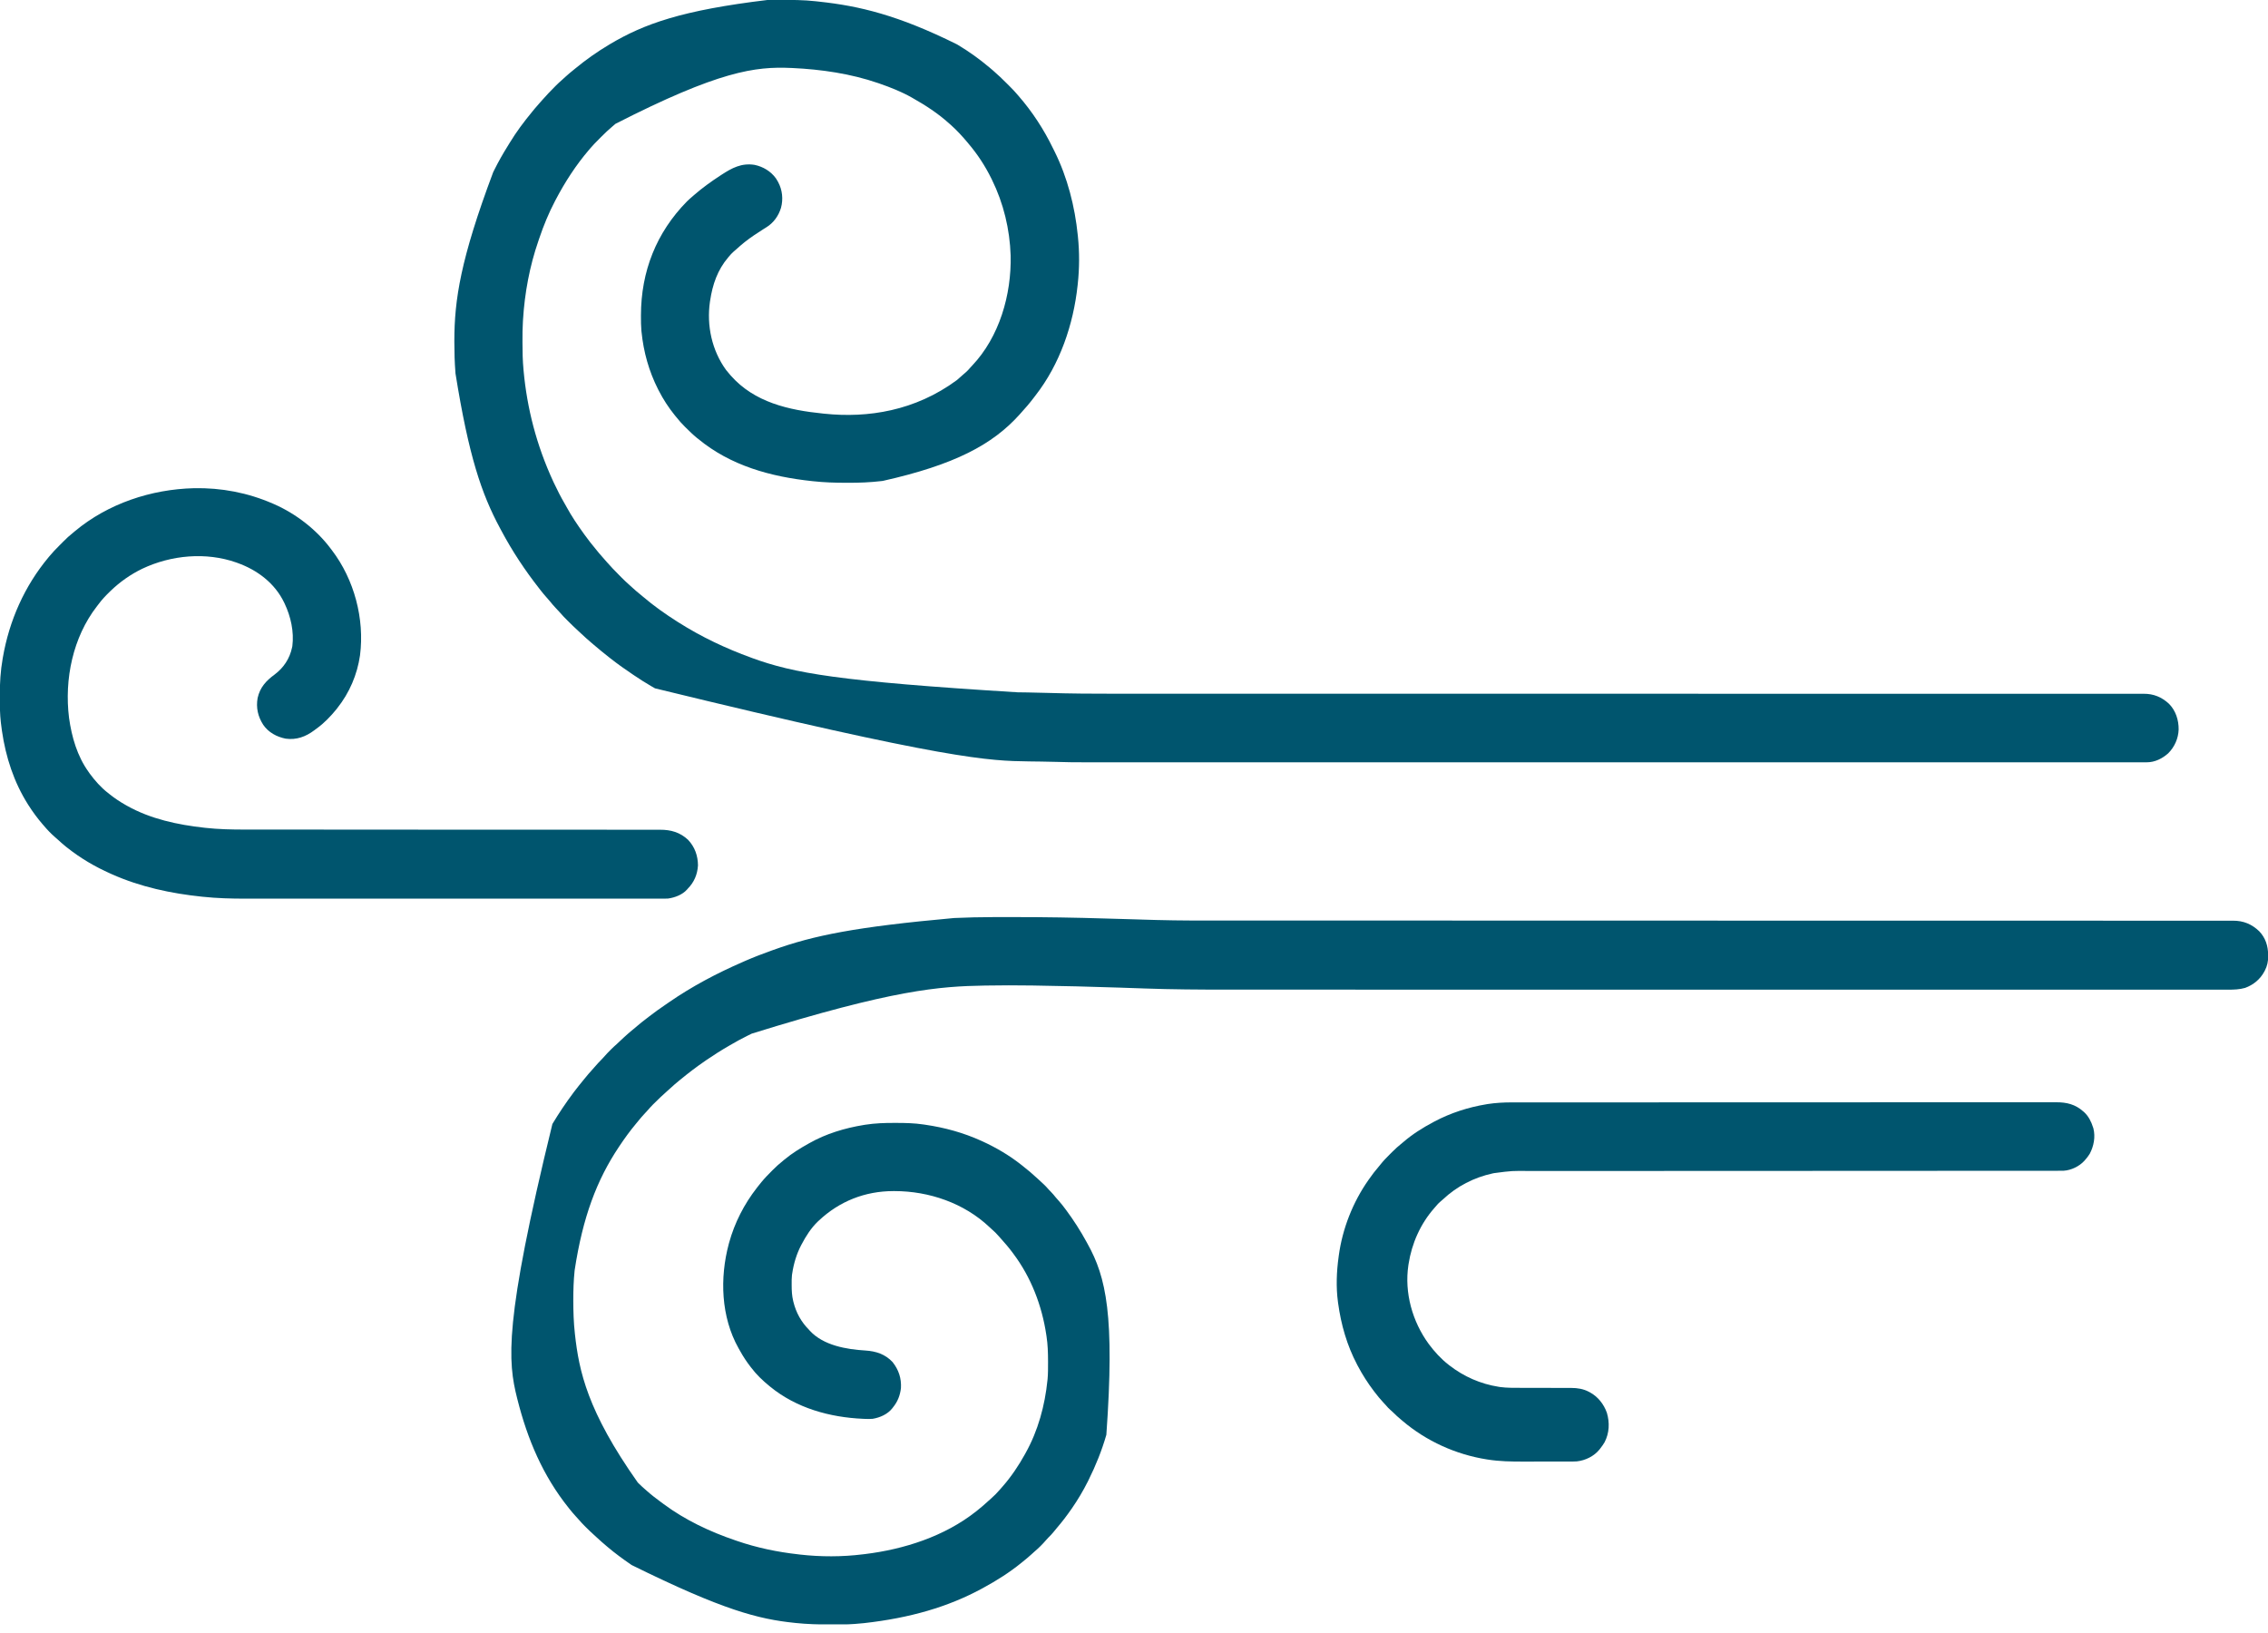
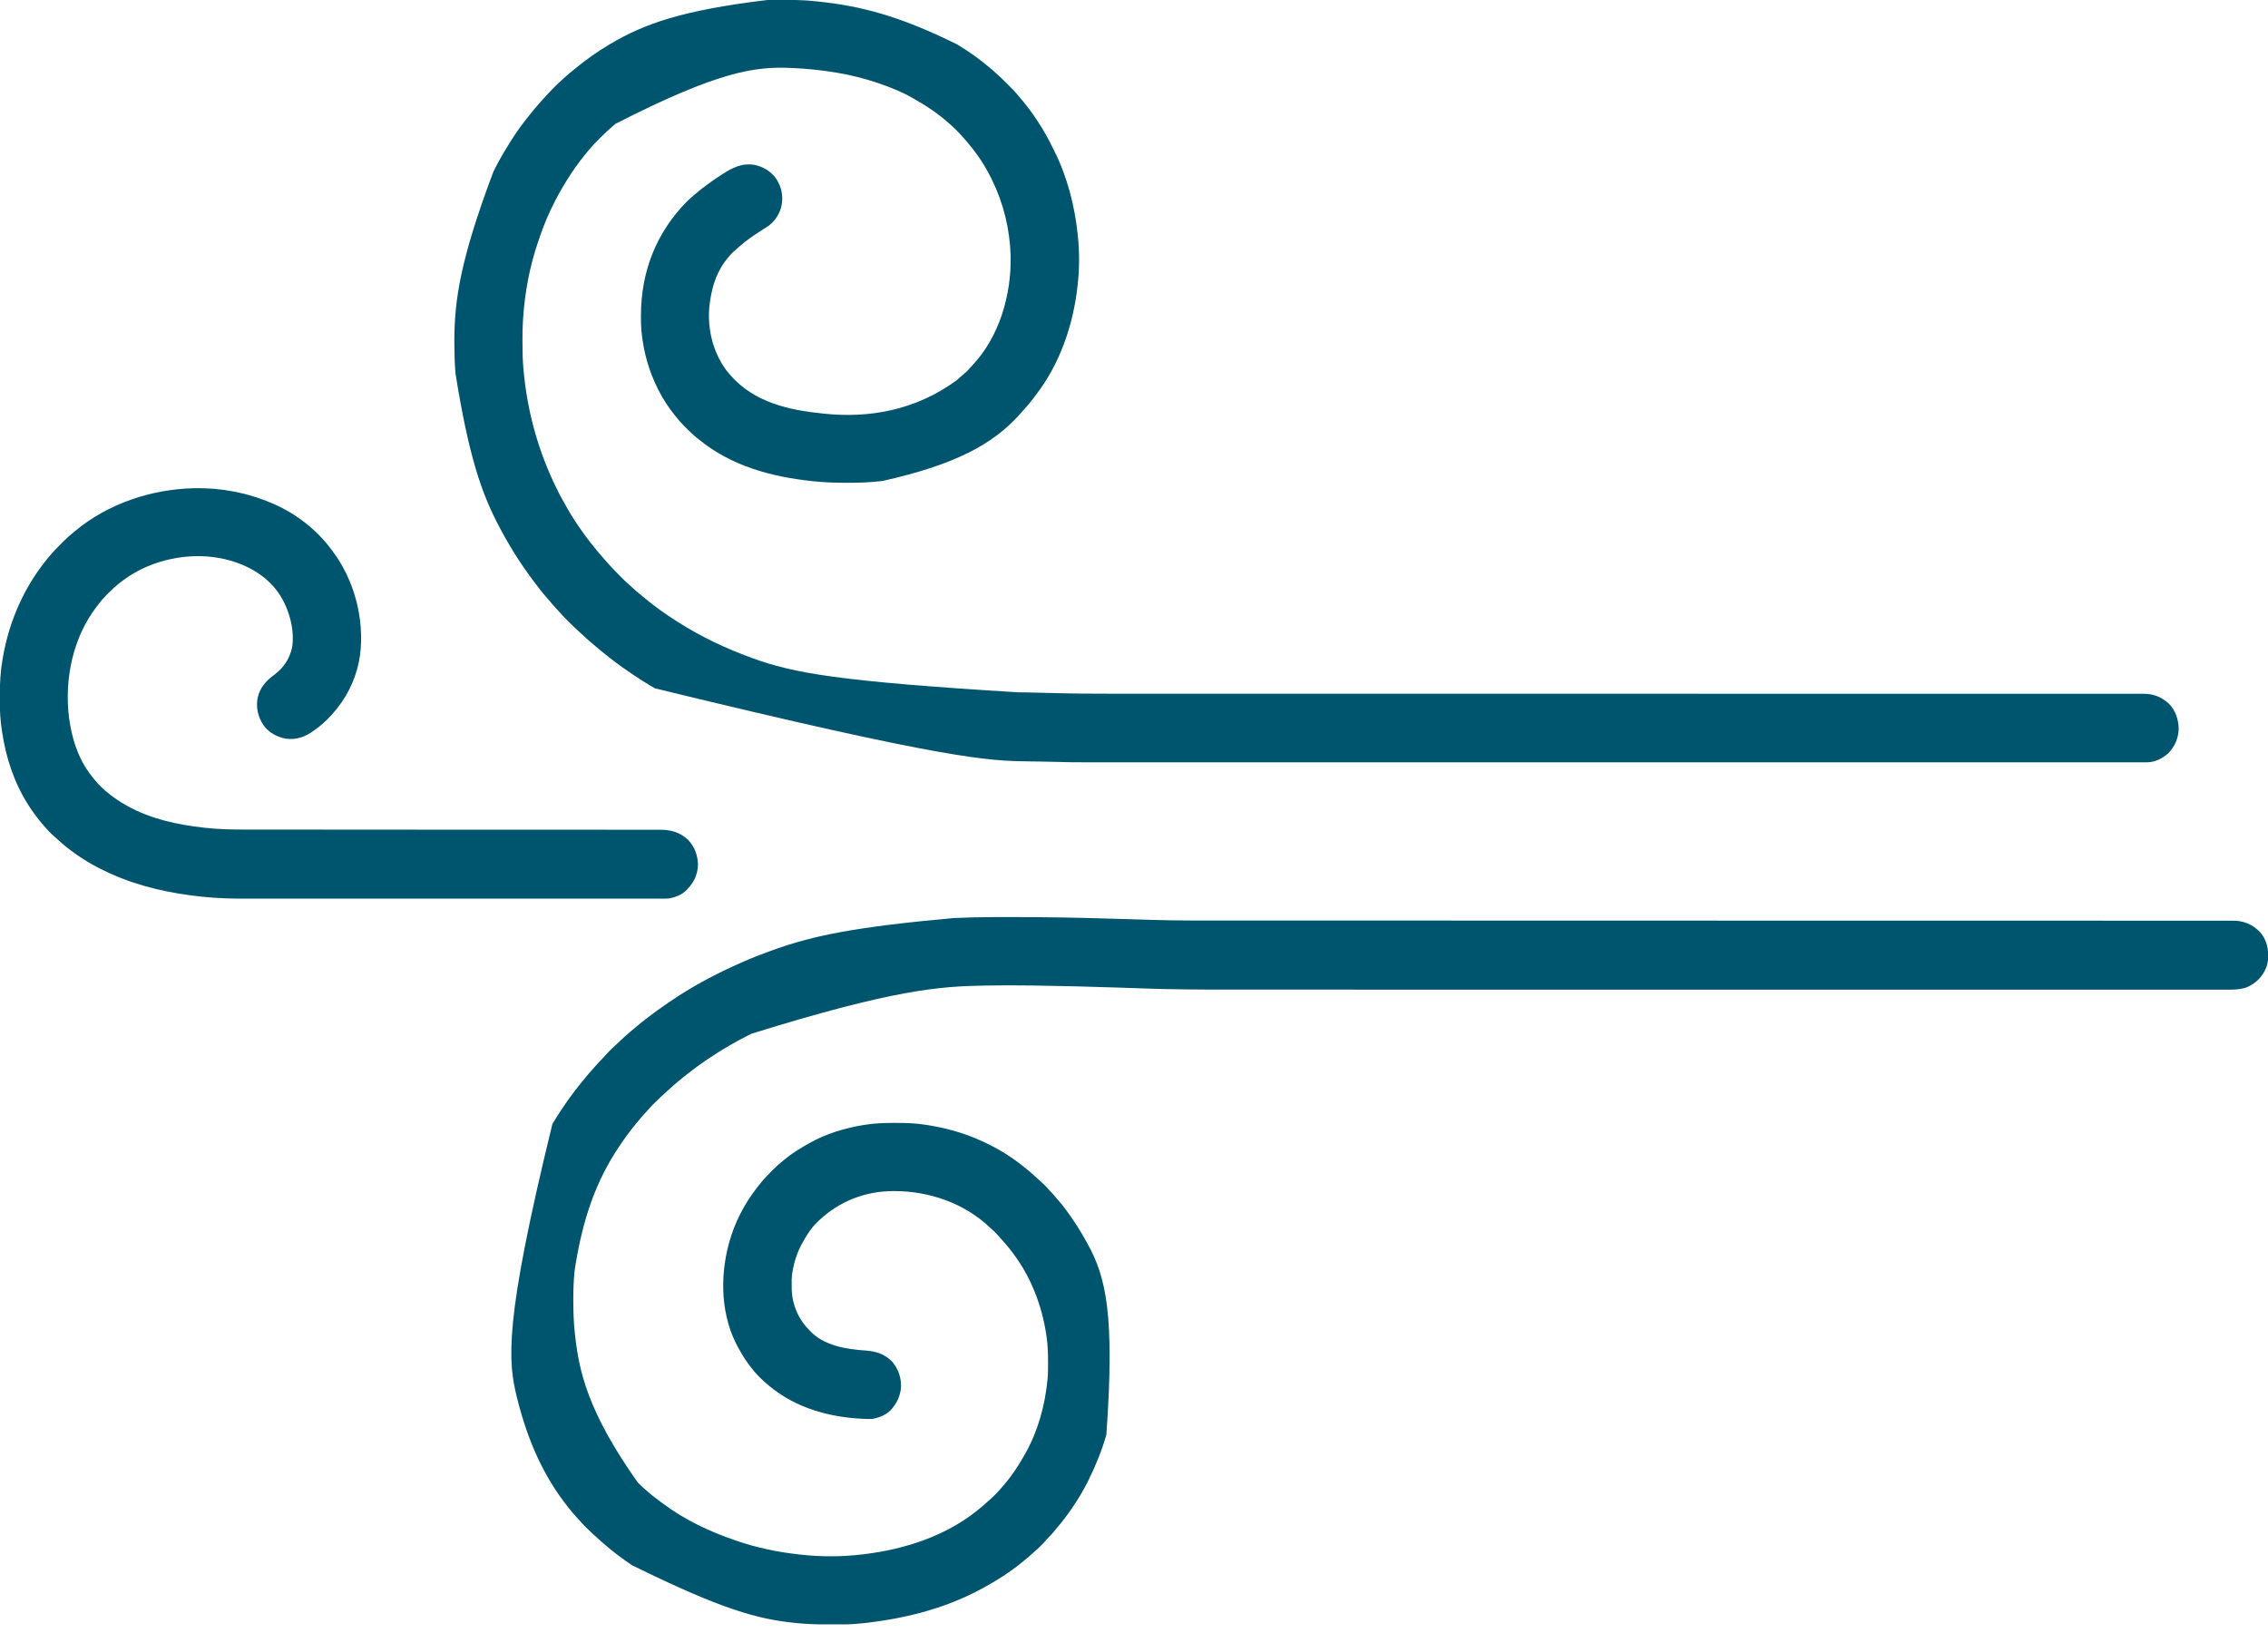
<svg xmlns="http://www.w3.org/2000/svg" width="100" height="72" viewBox="0 0 100 72" fill="none">
  <g clip-path="url(#clip0_2883_12324)">
    <path d="M33.865 -0.004C33.9 -0.005 33.935 -0.005 33.97 -0.005C34.081 -0.005 34.192 -0.005 34.304 -0.005C34.332 -0.005 34.332 -0.005 34.361 -0.005C34.901 -0.005 35.438 -0.004 35.974 0.056C36.025 0.062 36.075 0.067 36.124 0.073C37.885 0.262 39.598 0.666 42.193 1.955C42.212 1.966 42.231 1.977 42.25 1.989C42.73 2.277 43.184 2.603 43.612 2.963C43.629 2.977 43.629 2.977 43.646 2.991C43.682 3.022 43.718 3.052 43.754 3.083C43.77 3.096 43.77 3.096 43.786 3.11C44.003 3.296 44.208 3.494 44.409 3.696C44.443 3.73 44.478 3.765 44.513 3.8C44.629 3.915 44.741 4.032 44.847 4.157C44.866 4.179 44.886 4.202 44.905 4.224C45.513 4.92 46.027 5.71 46.43 6.542C46.452 6.587 46.475 6.633 46.498 6.678C47.067 7.827 47.392 9.1 47.521 10.372C47.523 10.395 47.526 10.418 47.528 10.441C47.598 11.121 47.595 11.832 47.521 12.513C47.519 12.537 47.516 12.561 47.513 12.586C47.327 14.314 46.732 16.055 45.657 17.436C45.629 17.471 45.602 17.507 45.575 17.543C45.399 17.776 45.209 17.997 45.011 18.213C44.993 18.233 44.976 18.253 44.957 18.274C43.762 19.604 42.093 20.492 38.926 21.203C38.901 21.206 38.876 21.209 38.85 21.212C38.37 21.268 37.89 21.288 37.407 21.286C37.363 21.286 37.319 21.286 37.275 21.286C36.8 21.285 36.329 21.27 35.857 21.218C35.84 21.216 35.824 21.215 35.807 21.213C33.983 21.019 32.213 20.535 30.776 19.345C30.756 19.329 30.736 19.314 30.716 19.298C30.546 19.158 30.39 19.005 30.234 18.85C30.224 18.84 30.213 18.829 30.202 18.819C30.061 18.679 29.932 18.534 29.809 18.378C29.79 18.355 29.771 18.333 29.753 18.31C29.482 17.975 29.243 17.609 29.048 17.226C29.038 17.207 29.028 17.188 29.018 17.169C28.613 16.372 28.375 15.521 28.286 14.632C28.283 14.603 28.283 14.603 28.28 14.573C28.262 14.368 28.261 14.163 28.261 13.957C28.261 13.938 28.261 13.919 28.261 13.9C28.263 11.968 28.94 10.251 30.29 8.88C30.366 8.805 30.447 8.734 30.529 8.664C30.55 8.645 30.572 8.626 30.594 8.607C30.961 8.288 31.355 8.003 31.763 7.738C31.778 7.728 31.793 7.718 31.809 7.708C32.273 7.405 32.697 7.178 33.271 7.269C33.647 7.349 33.981 7.548 34.209 7.86C34.231 7.894 34.252 7.929 34.273 7.964C34.284 7.983 34.295 8.001 34.306 8.021C34.496 8.37 34.54 8.781 34.435 9.165C34.328 9.518 34.106 9.828 33.791 10.021C33.76 10.04 33.729 10.06 33.699 10.079C33.682 10.09 33.665 10.1 33.648 10.111C33.377 10.284 33.105 10.46 32.853 10.66C32.825 10.683 32.825 10.683 32.796 10.706C32.683 10.797 32.575 10.891 32.468 10.989C32.428 11.025 32.387 11.059 32.346 11.094C32.266 11.162 32.2 11.239 32.133 11.319C32.124 11.329 32.116 11.34 32.107 11.35C31.637 11.9 31.417 12.546 31.311 13.254C31.308 13.27 31.306 13.286 31.303 13.302C31.151 14.353 31.388 15.453 32.016 16.315C32.066 16.381 32.119 16.443 32.175 16.505C32.197 16.531 32.197 16.531 32.219 16.557C33.265 17.744 34.777 18.081 36.289 18.234C36.312 18.236 36.335 18.239 36.358 18.241C38.27 18.439 40.348 18.117 42.189 16.76C42.279 16.685 42.367 16.607 42.453 16.528C42.498 16.488 42.542 16.45 42.588 16.411C42.655 16.353 42.713 16.29 42.77 16.222C42.799 16.189 42.828 16.157 42.859 16.125C44.067 14.855 44.602 12.986 44.561 11.264C44.523 10.105 44.248 8.964 43.736 7.923C43.726 7.904 43.717 7.884 43.707 7.864C43.436 7.316 43.103 6.805 42.707 6.339C42.689 6.317 42.67 6.294 42.652 6.272C42.424 6.001 42.184 5.74 41.919 5.504C41.895 5.484 41.872 5.463 41.849 5.443C41.361 5.002 40.811 4.644 40.239 4.322C40.215 4.309 40.215 4.309 40.192 4.295C39.744 4.043 39.263 3.852 38.778 3.684C38.757 3.676 38.736 3.669 38.714 3.662C37.511 3.248 36.208 3.058 34.94 2.999C34.922 2.999 34.904 2.998 34.886 2.997C33.3 2.924 31.692 3.134 27.139 5.458C27.096 5.495 27.052 5.532 27.009 5.569C26.833 5.716 26.669 5.873 26.507 6.036C26.467 6.077 26.426 6.117 26.386 6.158C26.261 6.283 26.137 6.409 26.023 6.544C26.006 6.565 25.987 6.586 25.969 6.607C25.394 7.279 24.912 8.025 24.501 8.808C24.491 8.827 24.481 8.846 24.471 8.865C24.198 9.386 23.973 9.931 23.784 10.489C23.769 10.534 23.753 10.579 23.738 10.624C23.353 11.734 23.132 12.925 23.061 14.097C23.058 14.138 23.058 14.138 23.056 14.179C23.038 14.465 23.036 14.75 23.037 15.036C23.037 15.074 23.037 15.074 23.037 15.112C23.037 15.509 23.045 15.903 23.082 16.299C23.083 16.314 23.084 16.328 23.086 16.343C23.238 17.998 23.651 19.625 24.398 21.239C24.413 21.27 24.413 21.27 24.428 21.302C24.574 21.615 24.73 21.918 24.904 22.217C24.93 22.262 24.955 22.307 24.98 22.352C25.202 22.76 25.464 23.146 25.735 23.523C25.747 23.54 25.759 23.556 25.771 23.573C25.933 23.798 26.102 24.014 26.28 24.226C26.324 24.279 26.367 24.333 26.41 24.386C26.484 24.476 26.56 24.563 26.639 24.648C26.676 24.69 26.713 24.732 26.75 24.775C26.929 24.98 27.118 25.177 27.311 25.369C27.346 25.404 27.38 25.439 27.415 25.474C27.52 25.578 27.625 25.681 27.737 25.778C27.79 25.823 27.841 25.871 27.892 25.918C27.987 26.006 28.085 26.09 28.187 26.172C28.239 26.214 28.291 26.258 28.343 26.302C28.82 26.71 29.34 27.077 29.87 27.413C29.887 27.423 29.903 27.433 29.92 27.444C30.925 28.082 32.003 28.591 33.121 28.997C33.134 29.002 33.147 29.007 33.16 29.012C35 29.682 36.95 30.038 44.87 30.524C44.99 30.526 45.111 30.527 45.231 30.529C45.266 30.53 45.266 30.53 45.301 30.53C45.598 30.535 45.895 30.542 46.192 30.551C47.201 30.582 48.208 30.588 49.217 30.587C49.458 30.587 49.699 30.587 49.939 30.587C50.389 30.587 50.839 30.587 51.289 30.587C51.743 30.587 52.198 30.587 52.653 30.587C52.674 30.587 52.674 30.587 52.696 30.587C52.844 30.587 52.991 30.587 53.138 30.587C53.455 30.587 53.772 30.587 54.089 30.587C54.104 30.587 54.119 30.587 54.135 30.587C54.621 30.587 55.108 30.587 55.595 30.587C55.611 30.587 55.626 30.587 55.643 30.587C55.82 30.587 55.998 30.587 56.175 30.587C57.291 30.587 58.407 30.587 59.523 30.587C59.539 30.587 59.556 30.587 59.573 30.587C59.972 30.587 60.371 30.587 60.77 30.587C61.396 30.587 62.022 30.588 62.647 30.588C62.715 30.588 62.784 30.588 62.852 30.588C64.46 30.588 66.067 30.588 67.674 30.588C67.763 30.588 67.852 30.588 67.941 30.588C69.583 30.588 71.226 30.589 72.868 30.588C72.922 30.588 72.976 30.588 73.029 30.588C73.422 30.588 73.815 30.588 74.207 30.588C74.243 30.588 74.279 30.588 74.314 30.588C74.528 30.588 74.528 30.588 74.742 30.588C76.386 30.588 78.03 30.588 79.674 30.589C79.691 30.589 79.708 30.589 79.725 30.589C80.434 30.589 81.143 30.589 81.852 30.589C82.184 30.589 82.515 30.589 82.847 30.589C82.88 30.589 82.913 30.589 82.946 30.589C84.014 30.59 85.083 30.59 86.151 30.589C86.879 30.589 87.608 30.589 88.336 30.589C88.358 30.589 88.358 30.589 88.382 30.589C88.711 30.589 89.041 30.589 89.37 30.589C89.501 30.59 89.633 30.59 89.764 30.59C89.786 30.59 89.786 30.59 89.808 30.59C90.262 30.59 90.717 30.59 91.171 30.589C91.631 30.589 92.091 30.589 92.551 30.59C92.813 30.59 93.075 30.59 93.336 30.589C93.51 30.589 93.683 30.589 93.857 30.59C93.956 30.59 94.054 30.59 94.153 30.589C94.242 30.589 94.332 30.589 94.421 30.59C94.453 30.59 94.485 30.59 94.517 30.589C94.955 30.586 95.317 30.734 95.639 31.035C95.934 31.337 96.064 31.749 96.06 32.164C96.047 32.562 95.879 32.936 95.598 33.216C95.332 33.45 95.012 33.61 94.655 33.61C94.641 33.61 94.627 33.61 94.613 33.61C94.567 33.61 94.521 33.61 94.475 33.61C94.441 33.61 94.408 33.61 94.374 33.61C94.282 33.61 94.189 33.61 94.096 33.61C93.995 33.61 93.894 33.61 93.793 33.61C93.615 33.61 93.437 33.61 93.259 33.61C92.993 33.61 92.727 33.61 92.46 33.61C92.006 33.61 91.552 33.61 91.098 33.61C90.638 33.61 90.178 33.61 89.717 33.61C89.703 33.61 89.688 33.61 89.674 33.61C89.54 33.61 89.408 33.61 89.275 33.61C88.941 33.61 88.608 33.61 88.275 33.61C88.252 33.61 88.252 33.61 88.228 33.61C87.475 33.61 86.721 33.61 85.967 33.61C85.934 33.61 85.901 33.61 85.868 33.61C85.852 33.61 85.836 33.61 85.819 33.61C85.603 33.61 85.387 33.61 85.171 33.61C85.155 33.61 85.138 33.61 85.121 33.61C84.357 33.61 83.593 33.61 82.829 33.61C82.745 33.61 82.662 33.61 82.579 33.61C82.327 33.61 82.076 33.61 81.825 33.61C81.059 33.61 80.293 33.61 79.526 33.61C79.509 33.61 79.492 33.61 79.475 33.61C78.369 33.61 77.264 33.61 76.159 33.61C76.132 33.61 76.132 33.61 76.106 33.61C75.514 33.61 74.923 33.61 74.332 33.61C72.545 33.61 70.758 33.61 67.568 33.61C66.978 33.61 66.388 33.61 65.797 33.61C65.771 33.61 65.771 33.61 65.744 33.61C64.64 33.61 63.535 33.61 62.431 33.61C62.414 33.61 62.397 33.61 62.38 33.61C61.614 33.61 60.847 33.61 60.081 33.61C59.83 33.61 59.579 33.61 59.328 33.61C59.244 33.61 59.161 33.61 59.078 33.61C58.313 33.61 57.549 33.61 56.785 33.61C56.76 33.61 56.76 33.61 56.735 33.61C56.52 33.61 56.304 33.61 56.089 33.61C56.073 33.61 56.056 33.61 56.039 33.61C56.006 33.61 55.974 33.61 55.941 33.61C55.188 33.61 54.436 33.61 53.683 33.61C53.668 33.61 53.653 33.61 53.637 33.61C53.303 33.61 52.97 33.61 52.636 33.61C52.503 33.61 52.37 33.61 52.237 33.61C52.223 33.61 52.208 33.61 52.193 33.61C51.734 33.61 51.275 33.61 50.815 33.61C50.35 33.61 49.884 33.61 49.419 33.61C49.155 33.61 48.89 33.61 48.626 33.61C48.45 33.61 48.274 33.61 48.098 33.61C47.998 33.61 47.899 33.61 47.799 33.61C47.391 33.61 46.983 33.607 46.575 33.592C46.354 33.584 46.132 33.581 45.911 33.578C45.83 33.577 45.749 33.576 45.669 33.575C45.568 33.574 45.467 33.572 45.367 33.571C43.611 33.546 41.856 33.515 28.88 30.349C28.826 30.317 28.772 30.286 28.718 30.256C28.459 30.108 28.21 29.945 27.962 29.779C27.945 29.768 27.929 29.757 27.911 29.745C27.575 29.521 27.247 29.288 26.929 29.039C26.904 29.02 26.88 29.001 26.856 28.982C26.627 28.803 26.403 28.619 26.182 28.43C26.147 28.401 26.112 28.371 26.077 28.341C25.922 28.21 25.772 28.075 25.625 27.936C25.58 27.893 25.534 27.851 25.488 27.809C25.334 27.669 25.186 27.524 25.039 27.377C25.028 27.366 25.018 27.356 25.008 27.346C24.901 27.24 24.796 27.133 24.699 27.018C24.642 26.954 24.583 26.892 24.524 26.83C24.423 26.723 24.327 26.613 24.235 26.498C24.191 26.444 24.146 26.393 24.099 26.341C24.009 26.242 23.925 26.139 23.843 26.034C23.822 26.007 23.8 25.98 23.779 25.952C23.147 25.147 22.584 24.297 22.103 23.393C22.083 23.356 22.064 23.32 22.044 23.283C21.233 21.773 20.668 20.12 20.083 16.463C20.082 16.447 20.081 16.432 20.08 16.416C20.045 15.973 20.033 15.529 20.033 15.084C20.033 15.06 20.033 15.036 20.033 15.011C20.036 13.224 20.302 11.437 21.745 7.593C21.765 7.554 21.784 7.514 21.804 7.474C21.981 7.119 22.175 6.777 22.386 6.44C22.418 6.389 22.45 6.337 22.481 6.285C22.765 5.818 23.095 5.375 23.443 4.954C23.486 4.902 23.528 4.85 23.57 4.798C23.643 4.709 23.718 4.624 23.795 4.539C23.834 4.496 23.873 4.452 23.912 4.407C24.093 4.2 24.285 4.001 24.479 3.806C24.493 3.792 24.508 3.777 24.522 3.763C24.603 3.683 24.685 3.606 24.771 3.532C24.825 3.485 24.877 3.436 24.929 3.388C25.043 3.283 25.162 3.184 25.283 3.087C25.308 3.066 25.333 3.045 25.359 3.025C25.828 2.638 26.324 2.287 26.846 1.976C26.863 1.966 26.879 1.956 26.895 1.946C28.399 1.053 30.058 0.452 33.865 -0.004Z" fill="#00556E" />
-     <path d="M43.773 40.436C43.819 40.436 43.866 40.436 43.913 40.436C44.133 40.435 44.353 40.435 44.574 40.435C44.627 40.435 44.681 40.435 44.734 40.435C46.074 40.434 47.413 40.457 48.752 40.498C48.901 40.502 49.049 40.506 49.197 40.511C49.221 40.511 49.246 40.512 49.271 40.513C49.344 40.515 49.417 40.517 49.491 40.519C50.011 40.534 50.011 40.534 50.233 40.541C50.255 40.542 50.278 40.542 50.301 40.543C50.318 40.544 50.335 40.544 50.352 40.545C50.574 40.551 50.796 40.558 51.019 40.564C51.037 40.564 51.055 40.565 51.074 40.565C51.975 40.59 52.877 40.587 53.779 40.587C54.016 40.587 54.254 40.587 54.491 40.587C54.935 40.587 55.378 40.587 55.822 40.587C56.27 40.587 56.719 40.587 57.168 40.587C57.182 40.587 57.196 40.587 57.211 40.587C57.37 40.587 57.53 40.587 57.69 40.587C57.987 40.587 58.284 40.587 58.582 40.588C58.604 40.588 58.604 40.588 58.627 40.588C59.107 40.588 59.587 40.588 60.067 40.588C60.083 40.588 60.099 40.588 60.115 40.588C60.258 40.588 60.401 40.588 60.544 40.588C61.677 40.588 62.811 40.588 63.944 40.588C63.96 40.588 63.976 40.588 63.993 40.588C64.402 40.588 64.812 40.589 65.222 40.589C65.571 40.589 65.919 40.589 66.268 40.589C66.335 40.589 66.402 40.589 66.469 40.589C66.586 40.589 66.703 40.589 66.82 40.589C66.989 40.589 67.157 40.589 67.325 40.589C68.877 40.59 70.429 40.59 71.981 40.59C72.069 40.59 72.156 40.59 72.244 40.59C73.882 40.59 75.52 40.591 77.158 40.591C77.175 40.591 77.193 40.591 77.211 40.591C77.791 40.591 78.372 40.591 78.952 40.591C80.573 40.591 82.194 40.591 83.814 40.592C83.831 40.592 83.848 40.592 83.865 40.592C84.597 40.592 85.328 40.592 86.06 40.592C86.354 40.593 86.648 40.593 86.943 40.593C86.992 40.593 87.04 40.593 87.089 40.593C88.126 40.593 89.164 40.593 90.201 40.593C90.919 40.593 91.638 40.593 92.356 40.593C92.371 40.593 92.386 40.593 92.401 40.593C92.727 40.593 93.052 40.593 93.377 40.594C93.506 40.594 93.636 40.594 93.766 40.594C93.78 40.594 93.794 40.594 93.808 40.594C94.271 40.594 94.733 40.594 95.195 40.594C95.635 40.593 96.075 40.594 96.515 40.594C96.773 40.594 97.032 40.594 97.29 40.594C97.461 40.594 97.633 40.594 97.804 40.594C97.901 40.594 97.998 40.594 98.096 40.594C98.184 40.594 98.272 40.594 98.36 40.594C98.392 40.594 98.424 40.594 98.455 40.594C98.911 40.591 99.282 40.743 99.613 41.059C99.889 41.348 100.004 41.706 100.005 42.098C100.006 42.121 100.006 42.144 100.007 42.168C100.008 42.391 99.966 42.591 99.863 42.789C99.852 42.81 99.852 42.81 99.841 42.831C99.659 43.175 99.357 43.423 98.993 43.556C98.743 43.629 98.487 43.636 98.228 43.635C98.195 43.635 98.163 43.635 98.13 43.636C98.041 43.636 97.952 43.636 97.863 43.635C97.765 43.635 97.668 43.635 97.57 43.636C97.399 43.636 97.228 43.636 97.056 43.636C96.8 43.635 96.543 43.635 96.287 43.635C95.85 43.636 95.413 43.636 94.975 43.635C94.532 43.635 94.089 43.635 93.646 43.635C93.625 43.635 93.625 43.635 93.604 43.635C93.476 43.635 93.347 43.635 93.219 43.635C92.898 43.635 92.577 43.635 92.256 43.635C92.241 43.635 92.226 43.635 92.211 43.635C91.485 43.635 90.76 43.635 90.034 43.635C89.778 43.635 89.523 43.635 89.267 43.635C89.251 43.635 89.235 43.635 89.219 43.635C88.483 43.635 87.746 43.635 87.01 43.635C86.962 43.635 86.913 43.635 86.865 43.635C86.575 43.635 86.284 43.635 85.993 43.635C85.271 43.635 84.549 43.635 83.826 43.635C83.81 43.635 83.793 43.635 83.776 43.635C82.711 43.635 81.645 43.635 80.58 43.635C80.563 43.635 80.546 43.635 80.528 43.635C79.976 43.635 79.424 43.635 78.871 43.634C78.333 43.634 77.795 43.634 77.257 43.634C77.239 43.634 77.222 43.634 77.204 43.634C75.571 43.634 73.937 43.634 72.304 43.634C72.217 43.634 72.131 43.634 72.044 43.634C71.941 43.634 71.837 43.634 71.734 43.634C71.372 43.634 71.011 43.634 70.65 43.634C70.598 43.634 70.547 43.634 70.495 43.634C69.448 43.634 68.402 43.634 67.355 43.634C67.33 43.634 67.33 43.634 67.305 43.634C66.55 43.634 65.795 43.634 65.04 43.634C64.991 43.634 64.943 43.634 64.894 43.634C64.797 43.634 64.7 43.634 64.603 43.634C64.579 43.634 64.579 43.634 64.555 43.634C64.394 43.634 64.233 43.634 64.072 43.634C63.352 43.634 62.632 43.634 61.911 43.634C61.879 43.634 61.847 43.634 61.815 43.634C61.688 43.634 61.56 43.634 61.432 43.634C60.597 43.634 59.761 43.634 58.926 43.633C58.904 43.633 58.904 43.633 58.881 43.633C58.559 43.633 58.237 43.633 57.915 43.633C57.801 43.633 57.687 43.633 57.572 43.633C57.544 43.633 57.516 43.633 57.487 43.633C57.032 43.633 56.577 43.633 56.121 43.633C55.686 43.633 55.251 43.633 54.816 43.633C54.583 43.633 54.351 43.633 54.119 43.633C52.892 43.633 51.667 43.626 50.441 43.582C50.391 43.58 50.342 43.578 50.292 43.576C50.255 43.575 50.255 43.575 50.217 43.574C49.974 43.565 49.73 43.557 49.486 43.549C49.465 43.548 49.465 43.548 49.444 43.547C48.131 43.504 46.817 43.469 45.503 43.451C45.48 43.451 45.48 43.451 45.458 43.451C44.803 43.442 44.149 43.441 43.494 43.453C43.469 43.453 43.443 43.454 43.417 43.454C41.418 43.489 39.402 43.629 33.147 45.573C33.087 45.602 33.027 45.631 32.967 45.661C32.704 45.789 32.449 45.932 32.195 46.079C32.179 46.089 32.163 46.098 32.147 46.107C31.805 46.304 31.472 46.515 31.146 46.738C31.131 46.748 31.115 46.759 31.1 46.77C30.723 47.028 30.361 47.303 30.008 47.594C29.976 47.62 29.944 47.647 29.912 47.672C29.791 47.77 29.676 47.872 29.562 47.977C29.516 48.021 29.468 48.063 29.42 48.104C29.216 48.282 29.022 48.47 28.83 48.661C28.817 48.674 28.804 48.687 28.79 48.7C28.713 48.778 28.639 48.859 28.568 48.942C28.517 48.999 28.465 49.055 28.413 49.111C28.322 49.209 28.235 49.308 28.152 49.412C28.114 49.46 28.075 49.507 28.036 49.553C27.775 49.865 27.539 50.192 27.313 50.53C27.305 50.542 27.296 50.555 27.287 50.569C26.312 52.028 25.694 53.666 25.338 56.002C25.337 56.017 25.335 56.033 25.333 56.05C25.29 56.469 25.278 56.886 25.278 57.307C25.278 57.321 25.278 57.334 25.278 57.348C25.278 57.827 25.293 58.301 25.345 58.777C25.346 58.793 25.348 58.809 25.35 58.826C25.529 60.451 25.897 62.216 28.117 65.36C28.131 65.375 28.145 65.389 28.16 65.404C28.242 65.485 28.325 65.563 28.412 65.638C28.448 65.669 28.484 65.701 28.52 65.733C28.712 65.904 28.913 66.059 29.12 66.211C29.168 66.246 29.215 66.281 29.262 66.316C30.212 67.021 31.305 67.536 32.422 67.915C32.455 67.927 32.455 67.927 32.489 67.938C33.363 68.239 34.281 68.431 35.199 68.532C35.225 68.535 35.251 68.538 35.278 68.542C36.18 68.645 37.137 68.645 38.038 68.532C38.067 68.529 38.097 68.525 38.126 68.522C39.867 68.309 41.646 67.739 43.037 66.639C43.049 66.629 43.062 66.619 43.075 66.609C43.242 66.476 43.403 66.34 43.559 66.195C43.604 66.153 43.65 66.112 43.697 66.072C43.836 65.951 43.966 65.819 44.085 65.679C44.119 65.64 44.152 65.602 44.187 65.563C44.579 65.119 44.911 64.626 45.197 64.108C45.205 64.093 45.213 64.078 45.222 64.062C45.769 63.084 46.072 61.967 46.184 60.856C46.187 60.828 46.187 60.828 46.19 60.8C46.212 60.559 46.21 60.316 46.21 60.074C46.21 60.05 46.21 60.026 46.21 60.001C46.209 59.637 46.198 59.282 46.143 58.921C46.139 58.897 46.136 58.873 46.132 58.849C45.941 57.567 45.463 56.319 44.682 55.279C44.673 55.267 44.665 55.255 44.656 55.243C44.486 55.014 44.302 54.798 44.11 54.587C44.079 54.553 44.049 54.519 44.018 54.484C43.937 54.392 43.856 54.307 43.762 54.228C43.715 54.188 43.671 54.146 43.626 54.103C42.508 53.045 40.965 52.517 39.442 52.516C39.425 52.516 39.408 52.516 39.391 52.516C38.142 52.517 37.012 52.963 36.104 53.817C36.089 53.831 36.075 53.844 36.06 53.858C35.763 54.142 35.532 54.505 35.343 54.867C35.336 54.88 35.328 54.894 35.321 54.908C35.12 55.296 34.996 55.712 34.931 56.143C34.927 56.168 34.923 56.192 34.919 56.218C34.903 56.352 34.906 56.488 34.906 56.623C34.906 56.638 34.906 56.652 34.906 56.667C34.906 56.902 34.917 57.128 34.972 57.357C34.978 57.379 34.978 57.379 34.983 57.402C35.102 57.88 35.326 58.284 35.672 58.633C35.684 58.647 35.697 58.66 35.709 58.675C36.31 59.325 37.324 59.494 38.158 59.545C38.621 59.574 39.029 59.706 39.354 60.053C39.625 60.394 39.749 60.77 39.724 61.206C39.685 61.526 39.579 61.8 39.375 62.05C39.365 62.063 39.355 62.076 39.345 62.09C39.139 62.354 38.801 62.502 38.479 62.556C38.362 62.569 38.244 62.563 38.126 62.559C38.089 62.557 38.089 62.557 38.05 62.556C36.584 62.491 35.116 62.084 33.964 61.144C33.953 61.135 33.943 61.126 33.931 61.117C33.635 60.876 33.35 60.606 33.121 60.3C33.105 60.28 33.105 60.28 33.089 60.259C32.918 60.037 32.766 59.809 32.631 59.563C32.609 59.523 32.586 59.483 32.563 59.443C31.788 58.065 31.731 56.345 32.133 54.846C32.139 54.827 32.144 54.807 32.149 54.787C32.389 53.915 32.812 53.089 33.368 52.377C33.381 52.36 33.394 52.343 33.407 52.326C33.448 52.274 33.49 52.222 33.532 52.171C33.548 52.152 33.563 52.132 33.579 52.112C33.722 51.938 33.879 51.779 34.038 51.619C34.048 51.608 34.059 51.597 34.071 51.586C34.214 51.442 34.361 51.309 34.52 51.183C34.545 51.163 34.569 51.142 34.594 51.121C34.921 50.851 35.281 50.628 35.651 50.422C35.665 50.414 35.679 50.406 35.694 50.398C36.425 49.984 37.251 49.738 38.077 49.602C38.102 49.598 38.126 49.594 38.151 49.59C38.582 49.523 39.01 49.508 39.446 49.51C39.473 49.51 39.501 49.51 39.528 49.51C39.926 49.511 40.318 49.519 40.712 49.578C40.741 49.582 40.771 49.586 40.8 49.591C41.651 49.715 42.479 49.942 43.263 50.298C43.284 50.308 43.305 50.317 43.327 50.327C43.917 50.598 44.479 50.927 44.991 51.327C45.016 51.346 45.041 51.366 45.066 51.385C45.306 51.571 45.536 51.767 45.758 51.974C45.798 52.011 45.837 52.047 45.877 52.084C45.906 52.111 45.935 52.138 45.964 52.165C45.978 52.177 45.991 52.19 46.005 52.202C46.087 52.278 46.162 52.357 46.234 52.442C46.266 52.48 46.3 52.514 46.336 52.548C46.413 52.624 46.48 52.708 46.548 52.792C46.593 52.847 46.639 52.899 46.687 52.95C46.794 53.069 46.891 53.195 46.986 53.324C46.996 53.337 47.007 53.351 47.017 53.365C47.346 53.81 47.642 54.272 47.907 54.758C47.924 54.789 47.94 54.819 47.957 54.849C48.769 56.308 49.156 57.999 48.781 63.261C48.581 63.954 48.316 64.614 47.994 65.26C47.984 65.28 47.974 65.3 47.964 65.321C47.756 65.736 47.518 66.134 47.254 66.516C47.246 66.527 47.238 66.539 47.229 66.551C47.035 66.83 46.829 67.101 46.607 67.359C46.556 67.418 46.508 67.479 46.459 67.539C46.387 67.629 46.309 67.71 46.227 67.79C46.189 67.828 46.154 67.866 46.12 67.907C45.964 68.089 45.789 68.261 45.607 68.416C45.556 68.459 45.507 68.505 45.458 68.55C45.346 68.652 45.231 68.747 45.114 68.841C45.091 68.86 45.068 68.879 45.044 68.898C44.517 69.328 43.943 69.69 43.345 70.014C43.328 70.023 43.311 70.033 43.293 70.043C41.802 70.851 40.122 71.338 38.103 71.564C38.086 71.566 38.069 71.567 38.051 71.569C37.937 71.58 37.823 71.59 37.708 71.599C37.688 71.6 37.688 71.6 37.666 71.602C37.335 71.628 37.002 71.624 36.67 71.624C36.646 71.624 36.646 71.624 36.623 71.624C36.105 71.625 35.591 71.612 35.075 71.558C35.058 71.556 35.042 71.554 35.024 71.552C33.441 71.387 31.885 70.995 27.855 69.006C27.84 68.995 27.825 68.985 27.809 68.975C27.456 68.733 27.111 68.479 26.785 68.203C26.774 68.194 26.763 68.185 26.752 68.175C26.601 68.048 26.454 67.919 26.31 67.785C26.271 67.749 26.232 67.713 26.192 67.677C26.065 67.563 25.943 67.445 25.822 67.325C25.807 67.31 25.793 67.296 25.778 67.281C25.696 67.199 25.618 67.115 25.542 67.027C25.496 66.973 25.447 66.921 25.399 66.869C25.294 66.755 25.195 66.637 25.098 66.516C25.09 66.505 25.081 66.495 25.073 66.484C23.933 65.062 23.256 63.453 22.814 61.7C22.811 61.684 22.806 61.669 22.802 61.653C22.394 60.029 22.204 58.352 24.356 49.557C24.641 49.084 24.951 48.62 25.283 48.178C25.292 48.167 25.3 48.155 25.309 48.143C25.443 47.965 25.584 47.792 25.725 47.619C25.753 47.586 25.78 47.552 25.808 47.518C25.896 47.408 25.988 47.302 26.083 47.197C26.122 47.154 26.16 47.111 26.198 47.067C26.316 46.932 26.435 46.798 26.563 46.672C26.599 46.636 26.632 46.598 26.666 46.559C26.743 46.47 26.824 46.387 26.907 46.304C26.921 46.291 26.934 46.277 26.948 46.263C27.03 46.181 27.114 46.104 27.201 46.028C27.243 45.992 27.282 45.954 27.32 45.915C27.385 45.849 27.452 45.787 27.523 45.726C27.571 45.684 27.618 45.641 27.666 45.598C27.754 45.518 27.846 45.442 27.939 45.367C27.992 45.323 28.044 45.279 28.096 45.235C28.225 45.124 28.357 45.019 28.493 44.917C28.54 44.881 28.586 44.845 28.633 44.809C28.855 44.637 29.081 44.474 29.314 44.317C29.373 44.278 29.431 44.237 29.489 44.196C30.509 43.49 31.613 42.908 32.75 42.414C32.788 42.397 32.827 42.38 32.865 42.363C33.253 42.193 33.648 42.045 34.047 41.901C34.069 41.893 34.069 41.893 34.093 41.885C35.885 41.238 37.761 40.865 42.048 40.478C42.072 40.476 42.072 40.476 42.097 40.475C42.656 40.45 43.214 40.437 43.773 40.436Z" fill="#00556E" />
+     <path d="M43.773 40.436C43.819 40.436 43.866 40.436 43.913 40.436C44.133 40.435 44.353 40.435 44.574 40.435C44.627 40.435 44.681 40.435 44.734 40.435C46.074 40.434 47.413 40.457 48.752 40.498C48.901 40.502 49.049 40.506 49.197 40.511C49.221 40.511 49.246 40.512 49.271 40.513C49.344 40.515 49.417 40.517 49.491 40.519C50.011 40.534 50.011 40.534 50.233 40.541C50.255 40.542 50.278 40.542 50.301 40.543C50.318 40.544 50.335 40.544 50.352 40.545C50.574 40.551 50.796 40.558 51.019 40.564C51.037 40.564 51.055 40.565 51.074 40.565C51.975 40.59 52.877 40.587 53.779 40.587C54.016 40.587 54.254 40.587 54.491 40.587C54.935 40.587 55.378 40.587 55.822 40.587C56.27 40.587 56.719 40.587 57.168 40.587C57.182 40.587 57.196 40.587 57.211 40.587C57.37 40.587 57.53 40.587 57.69 40.587C57.987 40.587 58.284 40.587 58.582 40.588C58.604 40.588 58.604 40.588 58.627 40.588C59.107 40.588 59.587 40.588 60.067 40.588C60.083 40.588 60.099 40.588 60.115 40.588C60.258 40.588 60.401 40.588 60.544 40.588C61.677 40.588 62.811 40.588 63.944 40.588C63.96 40.588 63.976 40.588 63.993 40.588C64.402 40.588 64.812 40.589 65.222 40.589C65.571 40.589 65.919 40.589 66.268 40.589C66.335 40.589 66.402 40.589 66.469 40.589C66.586 40.589 66.703 40.589 66.82 40.589C66.989 40.589 67.157 40.589 67.325 40.589C68.877 40.59 70.429 40.59 71.981 40.59C72.069 40.59 72.156 40.59 72.244 40.59C73.882 40.59 75.52 40.591 77.158 40.591C77.175 40.591 77.193 40.591 77.211 40.591C77.791 40.591 78.372 40.591 78.952 40.591C80.573 40.591 82.194 40.591 83.814 40.592C83.831 40.592 83.848 40.592 83.865 40.592C84.597 40.592 85.328 40.592 86.06 40.592C86.354 40.593 86.648 40.593 86.943 40.593C86.992 40.593 87.04 40.593 87.089 40.593C88.126 40.593 89.164 40.593 90.201 40.593C90.919 40.593 91.638 40.593 92.356 40.593C92.371 40.593 92.386 40.593 92.401 40.593C92.727 40.593 93.052 40.593 93.377 40.594C93.506 40.594 93.636 40.594 93.766 40.594C93.78 40.594 93.794 40.594 93.808 40.594C94.271 40.594 94.733 40.594 95.195 40.594C95.635 40.593 96.075 40.594 96.515 40.594C96.773 40.594 97.032 40.594 97.29 40.594C97.461 40.594 97.633 40.594 97.804 40.594C97.901 40.594 97.998 40.594 98.096 40.594C98.184 40.594 98.272 40.594 98.36 40.594C98.392 40.594 98.424 40.594 98.455 40.594C98.911 40.591 99.282 40.743 99.613 41.059C99.889 41.348 100.004 41.706 100.005 42.098C100.006 42.121 100.006 42.144 100.007 42.168C100.008 42.391 99.966 42.591 99.863 42.789C99.852 42.81 99.852 42.81 99.841 42.831C99.659 43.175 99.357 43.423 98.993 43.556C98.743 43.629 98.487 43.636 98.228 43.635C98.195 43.635 98.163 43.635 98.13 43.636C98.041 43.636 97.952 43.636 97.863 43.635C97.765 43.635 97.668 43.635 97.57 43.636C97.399 43.636 97.228 43.636 97.056 43.636C96.8 43.635 96.543 43.635 96.287 43.635C95.85 43.636 95.413 43.636 94.975 43.635C94.532 43.635 94.089 43.635 93.646 43.635C93.625 43.635 93.625 43.635 93.604 43.635C93.476 43.635 93.347 43.635 93.219 43.635C92.898 43.635 92.577 43.635 92.256 43.635C92.241 43.635 92.226 43.635 92.211 43.635C91.485 43.635 90.76 43.635 90.034 43.635C89.778 43.635 89.523 43.635 89.267 43.635C89.251 43.635 89.235 43.635 89.219 43.635C88.483 43.635 87.746 43.635 87.01 43.635C86.962 43.635 86.913 43.635 86.865 43.635C86.575 43.635 86.284 43.635 85.993 43.635C85.271 43.635 84.549 43.635 83.826 43.635C83.81 43.635 83.793 43.635 83.776 43.635C82.711 43.635 81.645 43.635 80.58 43.635C80.563 43.635 80.546 43.635 80.528 43.635C79.976 43.635 79.424 43.635 78.871 43.634C78.333 43.634 77.795 43.634 77.257 43.634C77.239 43.634 77.222 43.634 77.204 43.634C75.571 43.634 73.937 43.634 72.304 43.634C72.217 43.634 72.131 43.634 72.044 43.634C71.941 43.634 71.837 43.634 71.734 43.634C71.372 43.634 71.011 43.634 70.65 43.634C70.598 43.634 70.547 43.634 70.495 43.634C69.448 43.634 68.402 43.634 67.355 43.634C67.33 43.634 67.33 43.634 67.305 43.634C66.55 43.634 65.795 43.634 65.04 43.634C64.991 43.634 64.943 43.634 64.894 43.634C64.797 43.634 64.7 43.634 64.603 43.634C64.579 43.634 64.579 43.634 64.555 43.634C64.394 43.634 64.233 43.634 64.072 43.634C63.352 43.634 62.632 43.634 61.911 43.634C61.879 43.634 61.847 43.634 61.815 43.634C61.688 43.634 61.56 43.634 61.432 43.634C60.597 43.634 59.761 43.634 58.926 43.633C58.904 43.633 58.904 43.633 58.881 43.633C58.559 43.633 58.237 43.633 57.915 43.633C57.801 43.633 57.687 43.633 57.572 43.633C57.544 43.633 57.516 43.633 57.487 43.633C57.032 43.633 56.577 43.633 56.121 43.633C55.686 43.633 55.251 43.633 54.816 43.633C54.583 43.633 54.351 43.633 54.119 43.633C52.892 43.633 51.667 43.626 50.441 43.582C50.391 43.58 50.342 43.578 50.292 43.576C50.255 43.575 50.255 43.575 50.217 43.574C49.974 43.565 49.73 43.557 49.486 43.549C49.465 43.548 49.465 43.548 49.444 43.547C48.131 43.504 46.817 43.469 45.503 43.451C45.48 43.451 45.48 43.451 45.458 43.451C44.803 43.442 44.149 43.441 43.494 43.453C43.469 43.453 43.443 43.454 43.417 43.454C41.418 43.489 39.402 43.629 33.147 45.573C33.087 45.602 33.027 45.631 32.967 45.661C32.704 45.789 32.449 45.932 32.195 46.079C32.179 46.089 32.163 46.098 32.147 46.107C31.805 46.304 31.472 46.515 31.146 46.738C31.131 46.748 31.115 46.759 31.1 46.77C30.723 47.028 30.361 47.303 30.008 47.594C29.976 47.62 29.944 47.647 29.912 47.672C29.791 47.77 29.676 47.872 29.562 47.977C29.516 48.021 29.468 48.063 29.42 48.104C29.216 48.282 29.022 48.47 28.83 48.661C28.817 48.674 28.804 48.687 28.79 48.7C28.713 48.778 28.639 48.859 28.568 48.942C28.517 48.999 28.465 49.055 28.413 49.111C28.322 49.209 28.235 49.308 28.152 49.412C28.114 49.46 28.075 49.507 28.036 49.553C27.775 49.865 27.539 50.192 27.313 50.53C27.305 50.542 27.296 50.555 27.287 50.569C26.312 52.028 25.694 53.666 25.338 56.002C25.337 56.017 25.335 56.033 25.333 56.05C25.29 56.469 25.278 56.886 25.278 57.307C25.278 57.321 25.278 57.334 25.278 57.348C25.278 57.827 25.293 58.301 25.345 58.777C25.346 58.793 25.348 58.809 25.35 58.826C25.529 60.451 25.897 62.216 28.117 65.36C28.131 65.375 28.145 65.389 28.16 65.404C28.242 65.485 28.325 65.563 28.412 65.638C28.448 65.669 28.484 65.701 28.52 65.733C28.712 65.904 28.913 66.059 29.12 66.211C29.168 66.246 29.215 66.281 29.262 66.316C30.212 67.021 31.305 67.536 32.422 67.915C32.455 67.927 32.455 67.927 32.489 67.938C33.363 68.239 34.281 68.431 35.199 68.532C35.225 68.535 35.251 68.538 35.278 68.542C36.18 68.645 37.137 68.645 38.038 68.532C38.067 68.529 38.097 68.525 38.126 68.522C39.867 68.309 41.646 67.739 43.037 66.639C43.049 66.629 43.062 66.619 43.075 66.609C43.242 66.476 43.403 66.34 43.559 66.195C43.604 66.153 43.65 66.112 43.697 66.072C43.836 65.951 43.966 65.819 44.085 65.679C44.119 65.64 44.152 65.602 44.187 65.563C44.579 65.119 44.911 64.626 45.197 64.108C45.205 64.093 45.213 64.078 45.222 64.062C45.769 63.084 46.072 61.967 46.184 60.856C46.187 60.828 46.187 60.828 46.19 60.8C46.212 60.559 46.21 60.316 46.21 60.074C46.21 60.05 46.21 60.026 46.21 60.001C46.209 59.637 46.198 59.282 46.143 58.921C46.139 58.897 46.136 58.873 46.132 58.849C45.941 57.567 45.463 56.319 44.682 55.279C44.673 55.267 44.665 55.255 44.656 55.243C44.486 55.014 44.302 54.798 44.11 54.587C44.079 54.553 44.049 54.519 44.018 54.484C43.937 54.392 43.856 54.307 43.762 54.228C43.715 54.188 43.671 54.146 43.626 54.103C42.508 53.045 40.965 52.517 39.442 52.516C39.425 52.516 39.408 52.516 39.391 52.516C38.142 52.517 37.012 52.963 36.104 53.817C36.089 53.831 36.075 53.844 36.06 53.858C35.763 54.142 35.532 54.505 35.343 54.867C35.336 54.88 35.328 54.894 35.321 54.908C35.12 55.296 34.996 55.712 34.931 56.143C34.927 56.168 34.923 56.192 34.919 56.218C34.903 56.352 34.906 56.488 34.906 56.623C34.906 56.638 34.906 56.652 34.906 56.667C34.906 56.902 34.917 57.128 34.972 57.357C34.978 57.379 34.978 57.379 34.983 57.402C35.102 57.88 35.326 58.284 35.672 58.633C35.684 58.647 35.697 58.66 35.709 58.675C36.31 59.325 37.324 59.494 38.158 59.545C38.621 59.574 39.029 59.706 39.354 60.053C39.625 60.394 39.749 60.77 39.724 61.206C39.685 61.526 39.579 61.8 39.375 62.05C39.365 62.063 39.355 62.076 39.345 62.09C39.139 62.354 38.801 62.502 38.479 62.556C38.362 62.569 38.244 62.563 38.126 62.559C38.089 62.557 38.089 62.557 38.05 62.556C36.584 62.491 35.116 62.084 33.964 61.144C33.953 61.135 33.943 61.126 33.931 61.117C33.635 60.876 33.35 60.606 33.121 60.3C33.105 60.28 33.105 60.28 33.089 60.259C32.918 60.037 32.766 59.809 32.631 59.563C32.609 59.523 32.586 59.483 32.563 59.443C31.788 58.065 31.731 56.345 32.133 54.846C32.139 54.827 32.144 54.807 32.149 54.787C32.389 53.915 32.812 53.089 33.368 52.377C33.381 52.36 33.394 52.343 33.407 52.326C33.448 52.274 33.49 52.222 33.532 52.171C33.548 52.152 33.563 52.132 33.579 52.112C33.722 51.938 33.879 51.779 34.038 51.619C34.048 51.608 34.059 51.597 34.071 51.586C34.214 51.442 34.361 51.309 34.52 51.183C34.545 51.163 34.569 51.142 34.594 51.121C34.921 50.851 35.281 50.628 35.651 50.422C35.665 50.414 35.679 50.406 35.694 50.398C36.425 49.984 37.251 49.738 38.077 49.602C38.102 49.598 38.126 49.594 38.151 49.59C38.582 49.523 39.01 49.508 39.446 49.51C39.473 49.51 39.501 49.51 39.528 49.51C39.926 49.511 40.318 49.519 40.712 49.578C40.741 49.582 40.771 49.586 40.8 49.591C41.651 49.715 42.479 49.942 43.263 50.298C43.284 50.308 43.305 50.317 43.327 50.327C43.917 50.598 44.479 50.927 44.991 51.327C45.016 51.346 45.041 51.366 45.066 51.385C45.306 51.571 45.536 51.767 45.758 51.974C45.798 52.011 45.837 52.047 45.877 52.084C45.906 52.111 45.935 52.138 45.964 52.165C45.978 52.177 45.991 52.19 46.005 52.202C46.087 52.278 46.162 52.357 46.234 52.442C46.266 52.48 46.3 52.514 46.336 52.548C46.413 52.624 46.48 52.708 46.548 52.792C46.593 52.847 46.639 52.899 46.687 52.95C46.794 53.069 46.891 53.195 46.986 53.324C46.996 53.337 47.007 53.351 47.017 53.365C47.346 53.81 47.642 54.272 47.907 54.758C47.924 54.789 47.94 54.819 47.957 54.849C48.769 56.308 49.156 57.999 48.781 63.261C48.581 63.954 48.316 64.614 47.994 65.26C47.984 65.28 47.974 65.3 47.964 65.321C47.756 65.736 47.518 66.134 47.254 66.516C47.246 66.527 47.238 66.539 47.229 66.551C47.035 66.83 46.829 67.101 46.607 67.359C46.556 67.418 46.508 67.479 46.459 67.539C46.387 67.629 46.309 67.71 46.227 67.79C46.189 67.828 46.154 67.866 46.12 67.907C45.964 68.089 45.789 68.261 45.607 68.416C45.556 68.459 45.507 68.505 45.458 68.55C45.346 68.652 45.231 68.747 45.114 68.841C45.091 68.86 45.068 68.879 45.044 68.898C44.517 69.328 43.943 69.69 43.345 70.014C43.328 70.023 43.311 70.033 43.293 70.043C41.802 70.851 40.122 71.338 38.103 71.564C38.086 71.566 38.069 71.567 38.051 71.569C37.937 71.58 37.823 71.59 37.708 71.599C37.688 71.6 37.688 71.6 37.666 71.602C37.335 71.628 37.002 71.624 36.67 71.624C36.646 71.624 36.646 71.624 36.623 71.624C36.105 71.625 35.591 71.612 35.075 71.558C35.058 71.556 35.042 71.554 35.024 71.552C33.441 71.387 31.885 70.995 27.855 69.006C27.456 68.733 27.111 68.479 26.785 68.203C26.774 68.194 26.763 68.185 26.752 68.175C26.601 68.048 26.454 67.919 26.31 67.785C26.271 67.749 26.232 67.713 26.192 67.677C26.065 67.563 25.943 67.445 25.822 67.325C25.807 67.31 25.793 67.296 25.778 67.281C25.696 67.199 25.618 67.115 25.542 67.027C25.496 66.973 25.447 66.921 25.399 66.869C25.294 66.755 25.195 66.637 25.098 66.516C25.09 66.505 25.081 66.495 25.073 66.484C23.933 65.062 23.256 63.453 22.814 61.7C22.811 61.684 22.806 61.669 22.802 61.653C22.394 60.029 22.204 58.352 24.356 49.557C24.641 49.084 24.951 48.62 25.283 48.178C25.292 48.167 25.3 48.155 25.309 48.143C25.443 47.965 25.584 47.792 25.725 47.619C25.753 47.586 25.78 47.552 25.808 47.518C25.896 47.408 25.988 47.302 26.083 47.197C26.122 47.154 26.16 47.111 26.198 47.067C26.316 46.932 26.435 46.798 26.563 46.672C26.599 46.636 26.632 46.598 26.666 46.559C26.743 46.47 26.824 46.387 26.907 46.304C26.921 46.291 26.934 46.277 26.948 46.263C27.03 46.181 27.114 46.104 27.201 46.028C27.243 45.992 27.282 45.954 27.32 45.915C27.385 45.849 27.452 45.787 27.523 45.726C27.571 45.684 27.618 45.641 27.666 45.598C27.754 45.518 27.846 45.442 27.939 45.367C27.992 45.323 28.044 45.279 28.096 45.235C28.225 45.124 28.357 45.019 28.493 44.917C28.54 44.881 28.586 44.845 28.633 44.809C28.855 44.637 29.081 44.474 29.314 44.317C29.373 44.278 29.431 44.237 29.489 44.196C30.509 43.49 31.613 42.908 32.75 42.414C32.788 42.397 32.827 42.38 32.865 42.363C33.253 42.193 33.648 42.045 34.047 41.901C34.069 41.893 34.069 41.893 34.093 41.885C35.885 41.238 37.761 40.865 42.048 40.478C42.072 40.476 42.072 40.476 42.097 40.475C42.656 40.45 43.214 40.437 43.773 40.436Z" fill="#00556E" />
    <path d="M8.551 21.525C9.756 21.5 10.93 21.724 12.034 22.206C12.052 22.214 12.07 22.221 12.088 22.229C13.042 22.648 13.951 23.348 14.577 24.184C14.597 24.211 14.617 24.237 14.637 24.263C15.619 25.553 16.08 27.286 15.874 28.893C15.752 29.745 15.407 30.547 14.873 31.22C14.85 31.249 14.85 31.249 14.827 31.279C14.574 31.59 14.286 31.888 13.961 32.122C13.925 32.147 13.89 32.174 13.856 32.2C13.48 32.482 13.073 32.633 12.597 32.568C12.204 32.491 11.836 32.293 11.607 31.958C11.372 31.595 11.283 31.202 11.359 30.774C11.464 30.307 11.732 30.016 12.105 29.743C12.507 29.442 12.775 29.038 12.878 28.545C12.882 28.526 12.886 28.508 12.89 28.49C12.97 27.853 12.822 27.184 12.549 26.61C12.542 26.595 12.534 26.58 12.527 26.565C12.12 25.715 11.344 25.131 10.471 24.82C10.455 24.814 10.439 24.808 10.423 24.802C9.083 24.33 7.549 24.472 6.275 25.075C5.756 25.326 5.29 25.654 4.875 26.054C4.862 26.067 4.849 26.08 4.835 26.093C4.657 26.265 4.492 26.44 4.345 26.639C4.321 26.67 4.298 26.7 4.274 26.731C3.211 28.099 2.832 29.95 3.044 31.65C3.162 32.495 3.404 33.339 3.909 34.039C3.922 34.059 3.936 34.078 3.95 34.099C4.183 34.417 4.448 34.716 4.759 34.96C4.783 34.978 4.807 34.997 4.831 35.016C5.06 35.2 5.298 35.357 5.554 35.501C5.571 35.51 5.588 35.52 5.606 35.53C6.642 36.111 7.833 36.364 9.004 36.494C9.018 36.495 9.032 36.497 9.047 36.499C9.635 36.564 10.225 36.577 10.816 36.576C10.915 36.576 11.014 36.576 11.113 36.577C11.286 36.577 11.459 36.577 11.632 36.577C11.889 36.577 12.147 36.577 12.404 36.577C12.837 36.577 13.27 36.577 13.703 36.577C14.293 36.577 14.885 36.578 15.476 36.578C15.752 36.578 16.027 36.578 16.303 36.578C16.317 36.578 16.331 36.578 16.345 36.578C17 36.579 17.656 36.579 18.311 36.579C18.355 36.579 18.398 36.579 18.441 36.58C19.096 36.58 19.751 36.58 20.406 36.58C20.479 36.58 20.552 36.58 20.625 36.58C20.639 36.58 20.653 36.58 20.668 36.58C20.814 36.58 20.959 36.58 21.104 36.58C21.148 36.58 21.191 36.58 21.235 36.58C21.89 36.581 22.546 36.581 23.201 36.581C23.222 36.581 23.222 36.581 23.243 36.581C23.532 36.581 23.821 36.582 24.11 36.582C24.245 36.582 24.38 36.582 24.516 36.582C24.556 36.582 24.556 36.582 24.596 36.582C25.025 36.582 25.453 36.582 25.881 36.582C26.311 36.582 26.742 36.583 27.172 36.583C27.427 36.583 27.683 36.583 27.938 36.583C28.109 36.583 28.28 36.583 28.45 36.583C28.547 36.584 28.645 36.584 28.742 36.583C28.831 36.583 28.919 36.583 29.008 36.584C29.039 36.584 29.071 36.584 29.103 36.584C29.578 36.581 29.985 36.698 30.338 37.028C30.634 37.34 30.772 37.729 30.775 38.156C30.75 38.558 30.606 38.897 30.323 39.185C30.312 39.197 30.301 39.21 30.289 39.224C30.086 39.451 29.755 39.575 29.459 39.617C29.35 39.623 29.242 39.622 29.134 39.622C29.101 39.622 29.068 39.622 29.035 39.622C28.944 39.622 28.853 39.622 28.763 39.622C28.664 39.622 28.566 39.622 28.467 39.622C28.294 39.622 28.121 39.622 27.948 39.622C27.691 39.622 27.434 39.622 27.177 39.622C26.718 39.623 26.259 39.623 25.799 39.622C25.397 39.622 24.995 39.622 24.592 39.622C24.552 39.622 24.552 39.622 24.512 39.622C24.403 39.622 24.295 39.622 24.186 39.622C23.884 39.622 23.581 39.622 23.278 39.622C23.264 39.622 23.25 39.622 23.236 39.622C22.797 39.622 22.357 39.622 21.917 39.622C21.903 39.622 21.889 39.622 21.874 39.622C21.643 39.622 21.411 39.622 21.18 39.622C20.263 39.622 19.346 39.622 18.429 39.622C18.198 39.622 17.968 39.622 17.737 39.622C17.716 39.622 17.716 39.622 17.694 39.622C17.255 39.622 16.817 39.622 16.378 39.622C16.364 39.622 16.351 39.622 16.336 39.622C16.02 39.622 15.703 39.622 15.387 39.622C15.279 39.622 15.17 39.622 15.062 39.622C15.035 39.622 15.009 39.622 14.981 39.622C14.58 39.622 14.178 39.622 13.777 39.622C13.319 39.623 12.862 39.623 12.405 39.622C12.149 39.622 11.894 39.622 11.638 39.622C11.467 39.622 11.296 39.622 11.125 39.622C11.027 39.622 10.93 39.622 10.833 39.622C10.205 39.623 9.577 39.606 8.952 39.54C8.928 39.537 8.928 39.537 8.902 39.535C7.544 39.394 6.189 39.105 4.937 38.547C4.905 38.532 4.905 38.532 4.872 38.518C4.189 38.214 3.548 37.839 2.962 37.373C2.943 37.358 2.923 37.343 2.903 37.327C2.786 37.232 2.673 37.133 2.562 37.03C2.519 36.991 2.475 36.952 2.43 36.914C2.252 36.759 2.086 36.587 1.934 36.406C1.909 36.378 1.909 36.378 1.883 36.348C1.653 36.081 1.444 35.798 1.255 35.501C1.247 35.489 1.24 35.477 1.232 35.465C0.612 34.484 0.252 33.376 0.087 32.232C0.085 32.218 0.083 32.204 0.081 32.189C0.066 32.086 0.053 31.982 0.041 31.879C0.039 31.862 0.037 31.845 0.035 31.828C-0.002 31.497 -0.007 31.167 -0.007 30.834C-0.007 30.777 -0.007 30.72 -0.007 30.663C-0.011 30.116 0.023 29.575 0.118 29.036C0.122 29.013 0.122 29.013 0.126 28.99C0.407 27.365 1.08 25.841 2.139 24.573C2.149 24.561 2.158 24.55 2.168 24.538C2.309 24.37 2.455 24.211 2.612 24.058C2.669 24.002 2.725 23.945 2.78 23.889C2.923 23.743 3.069 23.608 3.23 23.482C3.254 23.462 3.278 23.442 3.302 23.421C4.764 22.202 6.661 21.572 8.551 21.525Z" fill="#00556E" />
-     <path d="M66.66 48.605C66.703 48.605 66.746 48.605 66.789 48.605C66.905 48.605 67.022 48.605 67.138 48.605C67.266 48.605 67.393 48.605 67.52 48.605C67.742 48.605 67.965 48.605 68.188 48.605C68.426 48.605 68.665 48.605 68.903 48.605C68.919 48.605 68.934 48.605 68.949 48.605C69.011 48.605 69.072 48.605 69.134 48.605C69.775 48.604 70.416 48.604 71.057 48.604C71.126 48.604 71.195 48.604 71.264 48.604C71.289 48.604 71.289 48.604 71.315 48.604C71.695 48.604 72.074 48.604 72.454 48.604C72.61 48.604 72.766 48.604 72.923 48.604C72.94 48.604 72.957 48.604 72.975 48.604C73.965 48.603 74.954 48.603 75.944 48.603C75.981 48.603 76.018 48.603 76.055 48.603C76.222 48.603 76.389 48.603 76.556 48.603C76.63 48.603 76.705 48.603 76.779 48.603C76.817 48.603 76.854 48.603 76.891 48.603C78.071 48.603 79.25 48.603 80.43 48.602C80.727 48.602 81.024 48.602 81.322 48.602C81.34 48.602 81.358 48.602 81.377 48.602C81.941 48.602 82.505 48.602 83.07 48.601C83.088 48.601 83.105 48.601 83.124 48.601C83.512 48.601 83.901 48.601 84.29 48.601C84.429 48.601 84.569 48.601 84.708 48.601C84.742 48.601 84.777 48.601 84.811 48.601C85.363 48.601 85.914 48.601 86.466 48.601C87.021 48.6 87.576 48.6 88.131 48.601C88.208 48.601 88.285 48.601 88.361 48.601C88.384 48.601 88.384 48.601 88.407 48.601C88.645 48.601 88.883 48.601 89.121 48.6C89.355 48.6 89.589 48.6 89.823 48.6C89.949 48.601 90.074 48.601 90.199 48.6C90.313 48.6 90.427 48.6 90.541 48.6C90.582 48.6 90.623 48.6 90.664 48.6C91.118 48.598 91.506 48.69 91.853 49.002C91.866 49.013 91.879 49.023 91.891 49.034C92.084 49.209 92.209 49.457 92.285 49.702C92.29 49.717 92.296 49.733 92.301 49.749C92.397 50.127 92.32 50.533 92.14 50.871C92.08 50.969 92.013 51.056 91.936 51.142C91.925 51.155 91.914 51.167 91.903 51.18C91.68 51.426 91.32 51.599 90.99 51.618C90.869 51.622 90.747 51.621 90.626 51.621C90.584 51.621 90.542 51.621 90.501 51.621C90.386 51.621 90.271 51.621 90.156 51.621C90.031 51.621 89.906 51.621 89.781 51.621C89.563 51.621 89.344 51.621 89.125 51.621C88.89 51.621 88.655 51.621 88.42 51.622C88.405 51.622 88.391 51.622 88.375 51.622C88.3 51.622 88.224 51.622 88.148 51.622C87.618 51.622 87.087 51.622 86.556 51.622C85.996 51.623 85.437 51.623 84.877 51.623C84.852 51.623 84.852 51.623 84.826 51.623C84.638 51.623 84.45 51.623 84.261 51.623C83.913 51.624 83.564 51.624 83.216 51.624C83.198 51.624 83.181 51.624 83.163 51.624C82.333 51.624 81.503 51.625 80.673 51.625C80.618 51.625 80.563 51.625 80.508 51.625C79.955 51.625 79.402 51.626 78.849 51.626C78.279 51.626 77.708 51.626 77.137 51.626C77.082 51.627 77.027 51.627 76.972 51.627C76.144 51.627 75.315 51.627 74.487 51.628C74.469 51.628 74.452 51.628 74.434 51.628C74.085 51.628 73.737 51.628 73.389 51.628C73.201 51.628 73.012 51.629 72.824 51.629C72.807 51.629 72.79 51.629 72.773 51.629C72.214 51.629 71.655 51.629 71.096 51.629C70.566 51.629 70.037 51.63 69.507 51.63C69.432 51.63 69.356 51.63 69.28 51.63C69.266 51.63 69.251 51.63 69.235 51.63C69.001 51.63 68.767 51.63 68.533 51.63C68.303 51.63 68.072 51.63 67.842 51.63C67.719 51.631 67.596 51.631 67.472 51.63C66.67 51.62 66.67 51.62 65.876 51.724C65.855 51.728 65.834 51.733 65.812 51.737C64.992 51.915 64.235 52.304 63.624 52.88C63.584 52.917 63.544 52.952 63.502 52.986C63.456 53.025 63.418 53.061 63.379 53.106C63.334 53.159 63.29 53.212 63.243 53.263C62.632 53.954 62.247 54.822 62.106 55.732C62.102 55.757 62.102 55.757 62.098 55.782C61.916 57 62.275 58.269 62.994 59.255C63.248 59.597 63.539 59.916 63.876 60.177C63.892 60.19 63.892 60.19 63.909 60.203C64.543 60.694 65.283 61.02 66.077 61.144C66.099 61.148 66.122 61.151 66.145 61.155C66.446 61.195 66.748 61.191 67.052 61.191C67.153 61.191 67.255 61.191 67.356 61.192C67.645 61.193 67.933 61.193 68.222 61.193C68.382 61.193 68.542 61.194 68.702 61.194C68.802 61.195 68.903 61.195 69.004 61.195C69.067 61.194 69.13 61.195 69.192 61.195C69.221 61.195 69.25 61.195 69.279 61.195C69.546 61.194 69.816 61.237 70.054 61.364C70.067 61.371 70.081 61.378 70.095 61.385C70.453 61.578 70.713 61.906 70.849 62.287C70.979 62.723 70.961 63.186 70.747 63.593C70.692 63.688 70.628 63.774 70.561 63.861C70.55 63.876 70.538 63.892 70.526 63.907C70.285 64.206 69.904 64.392 69.528 64.433C69.416 64.441 69.304 64.44 69.192 64.44C69.164 64.44 69.136 64.44 69.108 64.44C69.033 64.44 68.958 64.441 68.883 64.441C68.836 64.441 68.788 64.441 68.741 64.441C68.575 64.441 68.409 64.441 68.243 64.441C68.09 64.441 67.937 64.441 67.784 64.441C67.651 64.442 67.519 64.442 67.386 64.442C67.308 64.442 67.229 64.442 67.151 64.442C66.631 64.443 66.11 64.434 65.596 64.352C65.582 64.35 65.569 64.348 65.555 64.346C64.193 64.131 62.889 63.54 61.839 62.647C61.815 62.626 61.791 62.606 61.767 62.586C61.648 62.486 61.532 62.384 61.423 62.272C61.385 62.233 61.344 62.198 61.303 62.163C61.235 62.105 61.177 62.043 61.12 61.974C61.078 61.926 61.035 61.88 60.991 61.834C60.853 61.686 60.727 61.532 60.605 61.371C60.593 61.356 60.582 61.341 60.571 61.326C60.304 60.975 60.07 60.608 59.864 60.218C59.85 60.192 59.85 60.192 59.837 60.166C59.391 59.319 59.129 58.406 59 57.46C58.997 57.441 58.995 57.422 58.992 57.401C58.905 56.757 58.931 56.066 59.021 55.423C59.023 55.402 59.026 55.381 59.029 55.36C59.189 54.176 59.65 53.003 60.337 52.027C60.347 52.013 60.356 52 60.367 51.985C60.503 51.791 60.644 51.604 60.8 51.426C60.823 51.398 60.846 51.37 60.869 51.341C60.991 51.187 61.124 51.048 61.264 50.91C61.301 50.872 61.339 50.834 61.377 50.797C61.518 50.655 61.662 50.525 61.818 50.401C61.84 50.383 61.861 50.366 61.882 50.348C62.282 50.004 62.731 49.722 63.197 49.475C63.214 49.466 63.23 49.457 63.248 49.448C63.96 49.07 64.742 48.818 65.537 48.688C65.556 48.685 65.575 48.682 65.594 48.678C65.949 48.624 66.302 48.605 66.66 48.605Z" fill="#00556E" />
  </g>
  <defs>
    <clipPath id="clip0_2883_12324">
      <rect width="100" height="71.619" fill="white" />
    </clipPath>
  </defs>
</svg>